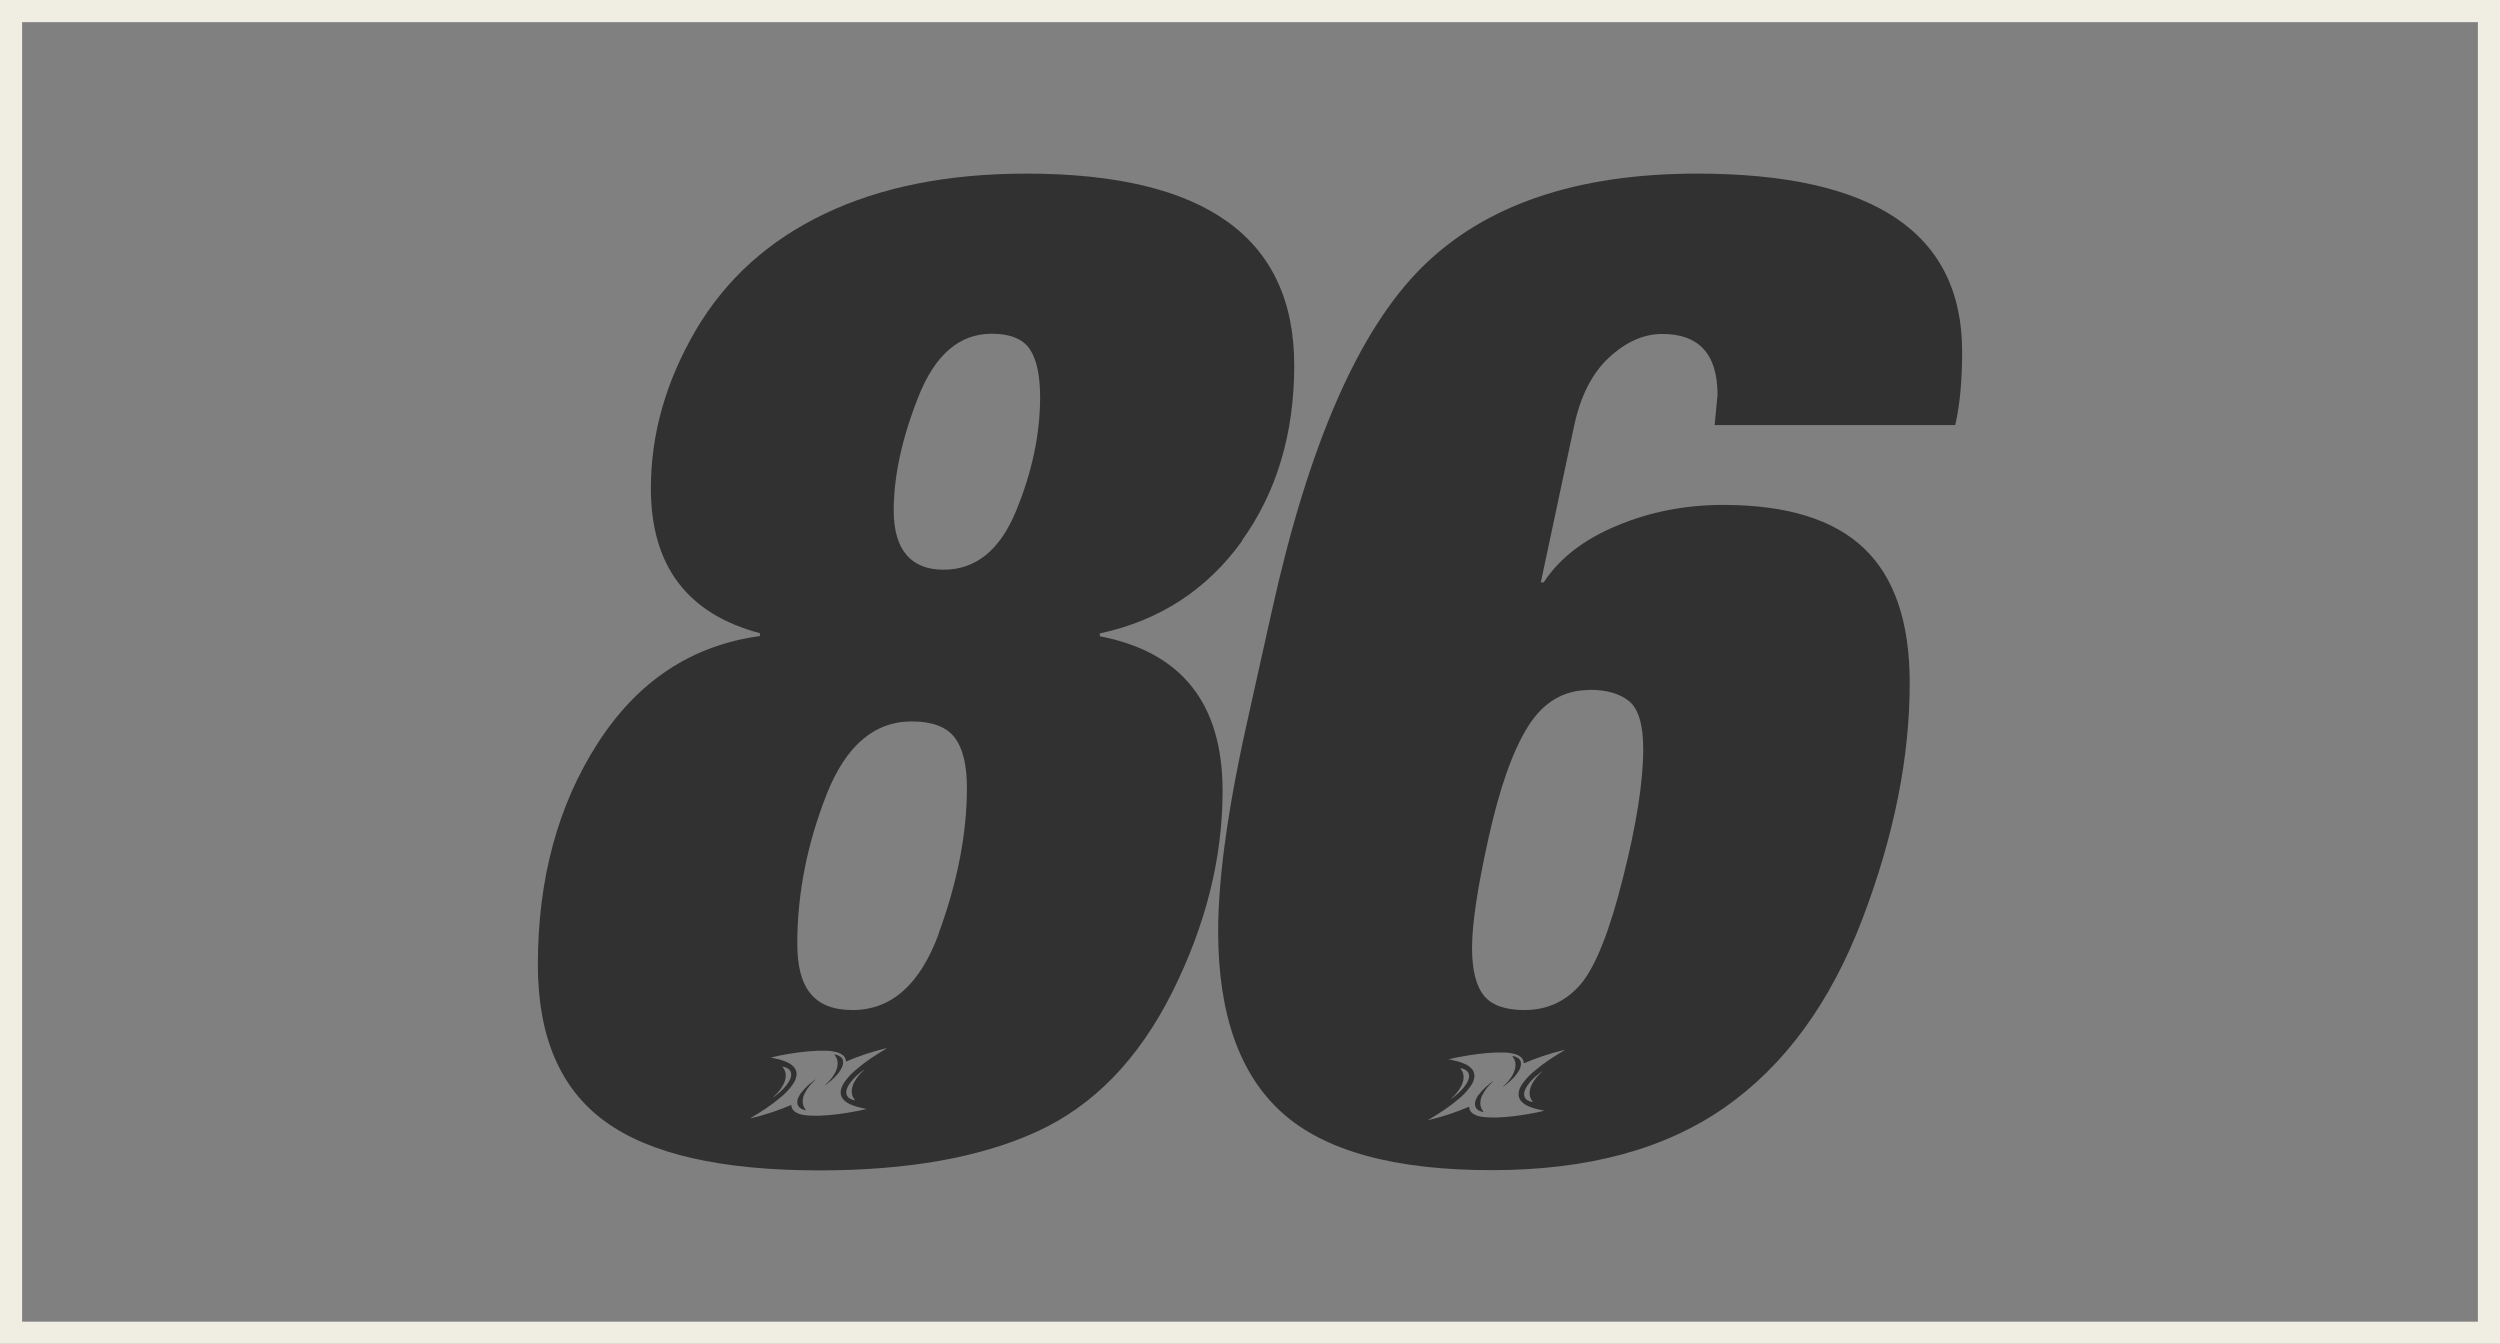
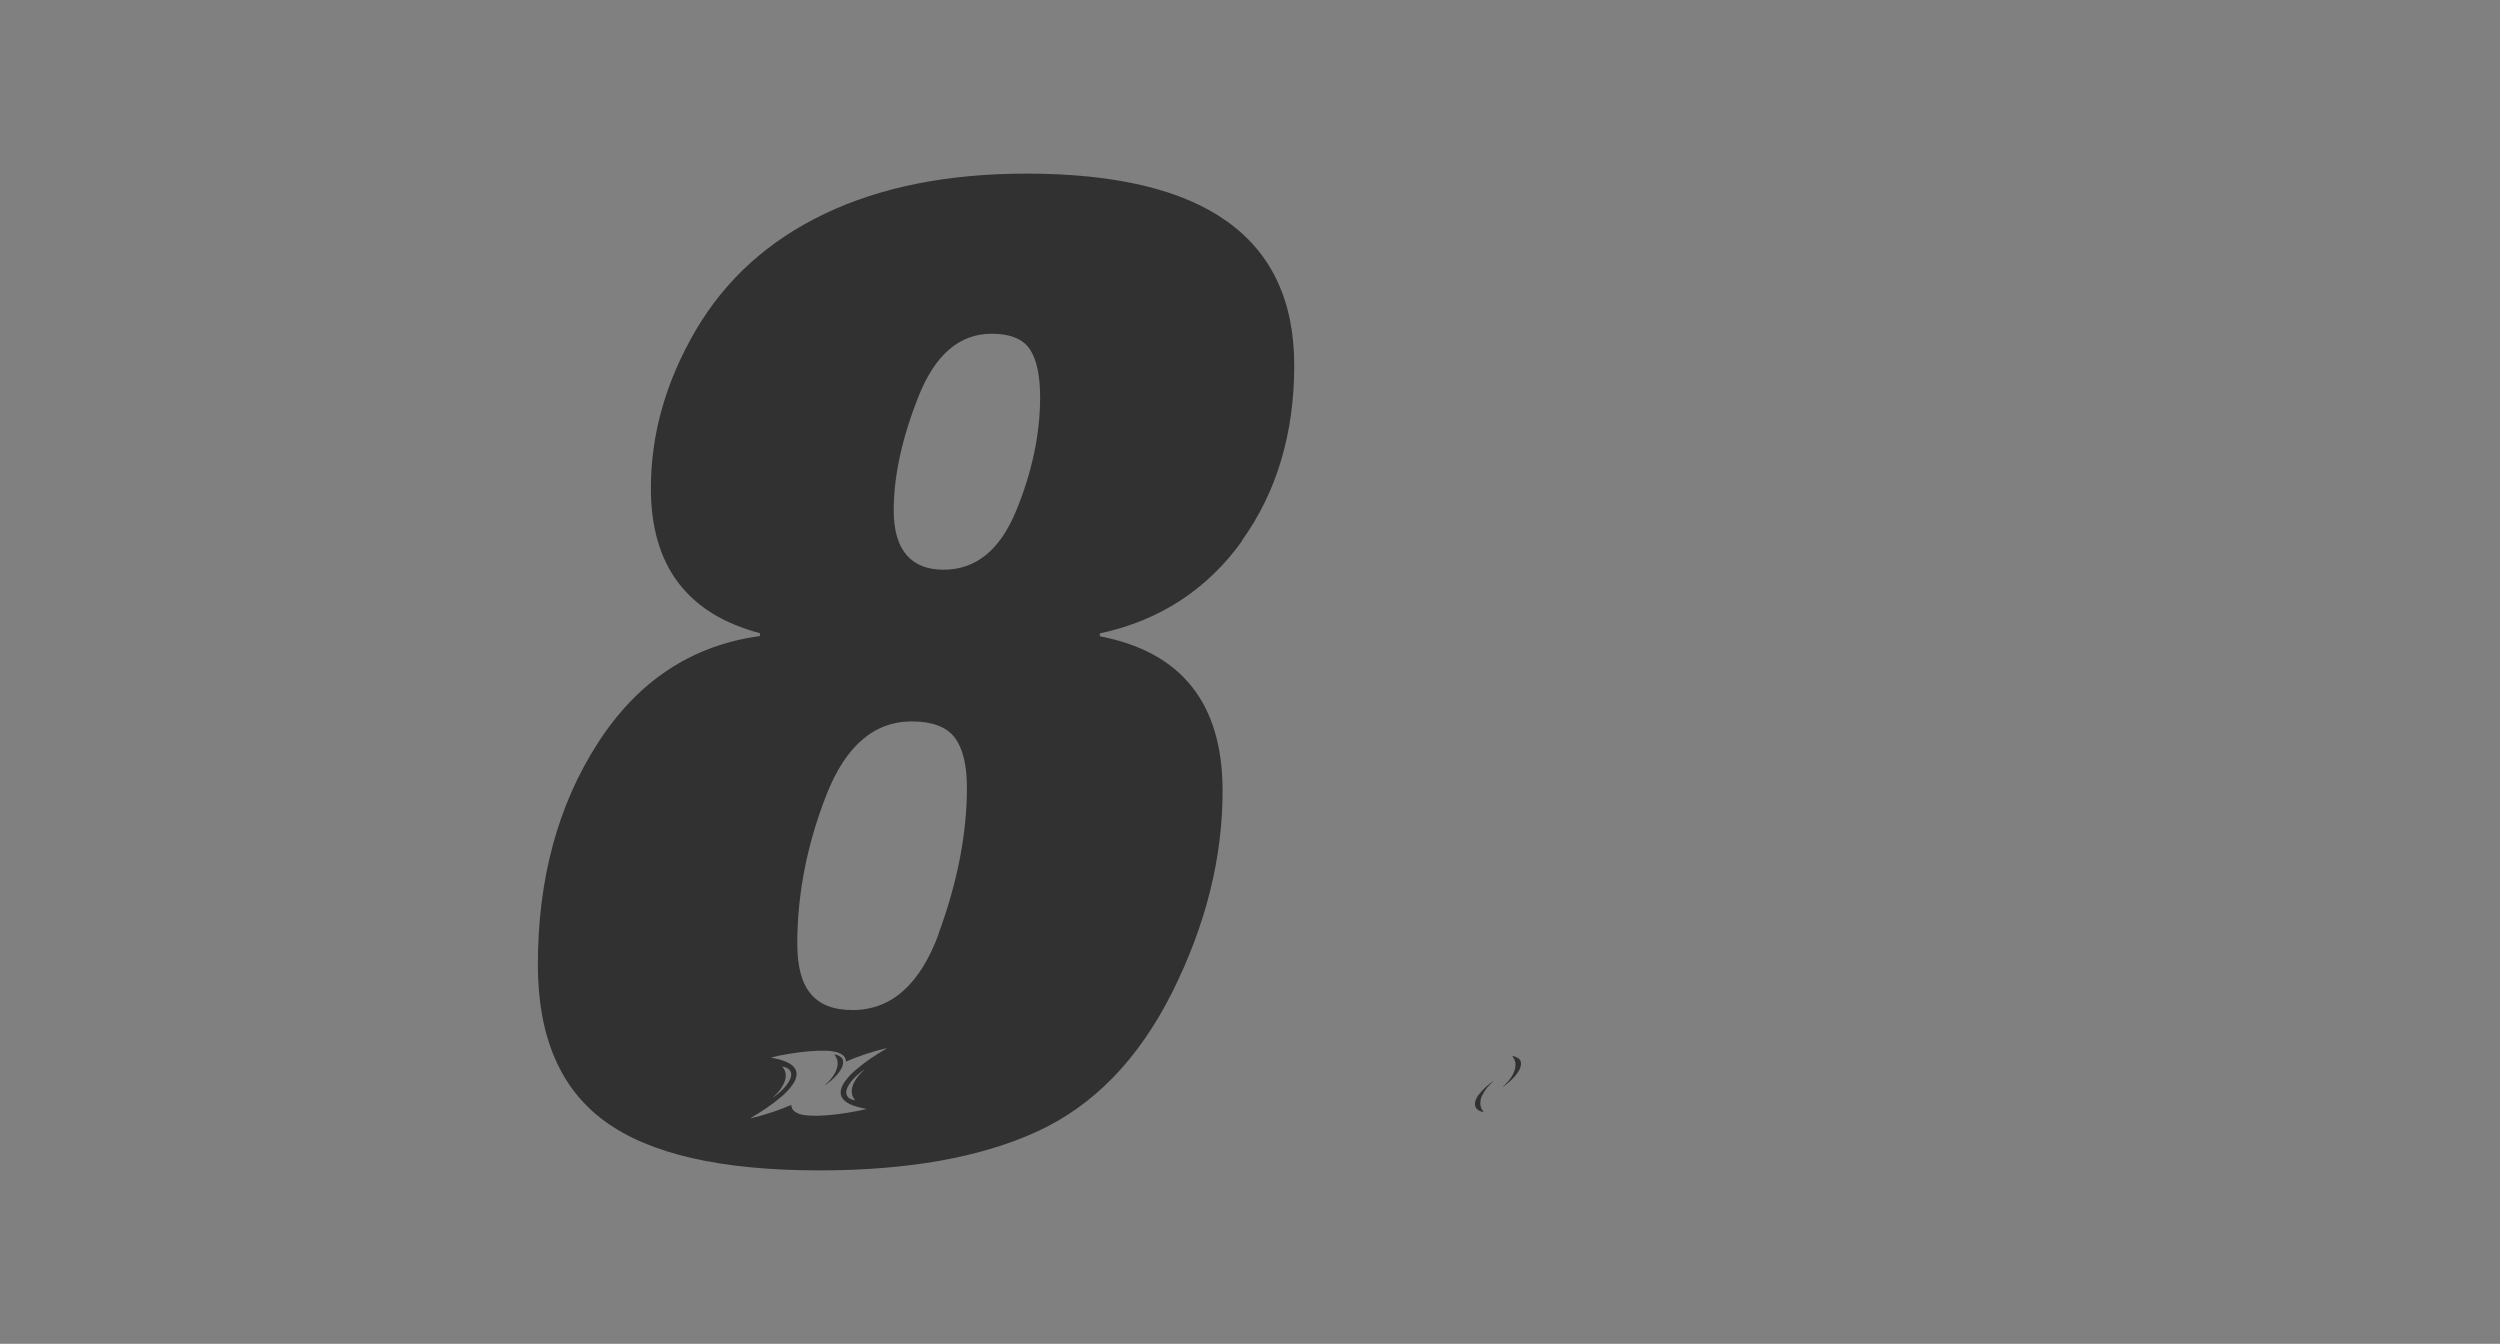
<svg xmlns="http://www.w3.org/2000/svg" id="Layer_2" data-name="Layer 2" viewBox="0 0 113.04 60.76">
  <rect x="0" y="0" width="113.04" height="60.76" fill="#808080" stroke="none" />
  <defs>
    <style>
      .cls-1 {
        fill: #313132;
      }

      .cls-2 {
        fill: none;
        stroke: #f0eee2;
        stroke-miterlimit: 10;
      }
    </style>
  </defs>
  <g id="Layer_1-2" data-name="Layer 1">
-     <rect class="cls-2" x=".5" y=".5" width="112.04" height="59.76" transform="translate(113.04 60.76) rotate(180)" />
    <g>
      <g>
-         <path class="cls-1" d="M36.24,49.39c-.14.18-.19.33-.19.45,0,.2.16.32.37.36,0,0,.01,0,.02,0-.01-.02-.02-.04-.03-.05-.1-.13-.13-.27-.11-.43.01-.1.04-.21.1-.31.12-.24.28-.41.44-.56.02-.01.03-.03.04-.05-.2.15-.43.32-.63.59Z" />
        <path class="cls-1" d="M37.93,47.74c-.05-.03-.11-.05-.18-.06,0,0-.01,0-.02,0,.01.02.02.04.03.05.1.13.13.28.11.44-.01.1-.05.2-.09.3-.12.24-.28.41-.44.56-.02.01-.03.03-.04.05.2-.15.43-.32.63-.59.13-.17.19-.32.19-.43,0-.02,0-.04,0-.06,0-.13-.08-.21-.19-.26Z" />
        <path class="cls-1" d="M56.15,24.45c1.58-2.2,2.37-4.85,2.37-7.93,0-5.78-4.04-8.67-12.11-8.67-3.54,0-6.57.6-9.11,1.81-2.54,1.21-4.48,2.96-5.84,5.27-1.35,2.31-2.03,4.69-2.03,7.15,0,3.49,1.64,5.68,4.93,6.55v.13c-3.08.42-5.52,2.03-7.33,4.84-1.81,2.81-2.71,6.15-2.71,10.02,0,3.24,1.01,5.61,3.03,7.08,2.02,1.48,5.25,2.22,9.7,2.22,3.99,0,7.27-.58,9.83-1.75s4.6-3.27,6.12-6.3c1.52-3.04,2.28-6.07,2.28-9.11,0-3.95-1.85-6.28-5.55-6.99v-.13c2.7-.58,4.85-1.98,6.43-4.18ZM40.07,47.42c-.46.27-.91.56-1.32.91-.2.16-.38.34-.53.55-.09.12-.16.24-.19.38-.04.15-.02.28.07.41.05.07.12.13.19.18.16.1.34.16.52.21.13.03.26.06.39.09-.01,0-.02,0-.04,0-.14.03-.28.06-.42.09-.57.11-1.14.19-1.72.21-.24,0-.47,0-.71-.04-.12-.02-.24-.06-.35-.13-.12-.08-.18-.19-.18-.32-.58.25-1.19.45-1.81.6,0,0-.02,0-.03,0,0-.01.02-.02.02-.02.46-.27.91-.56,1.32-.91.2-.16.38-.34.53-.55.09-.12.16-.24.19-.38.04-.15.02-.28-.07-.41-.05-.07-.12-.13-.19-.18-.16-.1-.34-.16-.52-.21-.13-.03-.26-.06-.39-.09.01,0,.02,0,.04,0,.14-.03.28-.06.42-.09.57-.11,1.14-.19,1.72-.21.13,0,.26,0,.39,0,.11,0,.21.02.32.04.12.02.24.06.35.13.12.08.18.19.18.32.58-.25,1.19-.45,1.81-.6,0,0,.02,0,.03,0,0,.01-.02.02-.02.02ZM38.63,49.7s.02.03.03.05c-.01,0-.02,0-.02,0-.34-.06-.55-.32-.18-.81.2-.27.43-.44.63-.59-.01.02-.03.03-.04.05-.16.15-.32.32-.44.56-.13.27-.14.53.02.74ZM35.41,48.28s-.02-.03-.03-.05c.01,0,.02,0,.02,0,.34.06.55.32.18.81-.2.27-.43.44-.63.59.01-.02.03-.03.04-.05.16-.15.32-.32.44-.56.13-.27.14-.53-.02-.74ZM42.45,42.21c-.85,2.31-2.15,3.46-3.9,3.46s-2.5-1-2.5-3c0-2.25.44-4.48,1.31-6.71.87-2.23,2.16-3.34,3.87-3.34.91,0,1.56.24,1.93.72.37.48.56,1.24.56,2.28,0,2.08-.43,4.28-1.28,6.59ZM45.94,23.11c-.73,1.77-1.82,2.65-3.28,2.65s-2.25-.89-2.25-2.68c0-1.54.37-3.26,1.12-5.15.75-1.89,1.85-2.84,3.31-2.84.83,0,1.4.23,1.72.69.31.46.47,1.19.47,2.18,0,1.66-.36,3.38-1.09,5.15Z" />
      </g>
      <g>
        <path class="cls-1" d="M68.58,47.81c-.05-.03-.11-.05-.18-.06,0,0-.01,0-.02,0,.01.02.02.04.03.05.1.13.13.28.11.44-.01.1-.05.2-.09.3-.12.24-.28.41-.44.56-.02.01-.03.03-.04.05.2-.15.43-.32.63-.59.13-.17.19-.32.19-.43,0-.02,0-.04,0-.06,0-.13-.08-.21-.19-.26Z" />
        <path class="cls-1" d="M66.88,49.47c-.14.18-.19.33-.19.45,0,.2.16.32.37.36,0,0,.01,0,.02,0-.01-.02-.02-.04-.03-.05-.1-.13-.13-.27-.11-.43.01-.1.04-.21.1-.31.12-.24.28-.41.44-.56.02-.01.03-.03.04-.05-.2.15-.43.32-.63.59Z" />
-         <path class="cls-1" d="M88.41,19.21c.21-.91.31-2.02.31-3.31,0-5.37-3.99-8.05-11.98-8.05-5.45,0-9.6,1.41-12.45,4.24-2.85,2.83-5.11,7.99-6.77,15.48l-1,4.49c-.96,4.2-1.44,7.55-1.44,10.05,0,3.74.97,6.48,2.9,8.21,1.93,1.73,5.09,2.59,9.46,2.59s7.84-.95,10.55-2.84c2.7-1.89,4.77-4.72,6.21-8.49,1.44-3.77,2.15-7.33,2.15-10.7,0-2.75-.69-4.77-2.06-6.08-1.37-1.31-3.49-1.97-6.37-1.97-1.71,0-3.31.31-4.81.94-1.5.62-2.6,1.48-3.31,2.56h-.13l1.5-7.05c.29-1.37.82-2.41,1.59-3.12.77-.71,1.57-1.06,2.4-1.06,1.66,0,2.5.91,2.5,2.75l-.13,1.37h10.86ZM70.72,47.5c-.46.27-.91.56-1.32.91-.2.16-.38.34-.53.55-.09.12-.16.24-.19.38s-.02.28.07.41c.05.07.12.13.19.18.16.1.34.16.52.21.13.03.26.06.39.09-.01,0-.02,0-.04,0-.14.03-.28.06-.42.09-.57.11-1.14.19-1.72.21-.24,0-.47,0-.71-.04-.12-.02-.24-.06-.35-.13-.12-.08-.18-.19-.18-.32-.58.25-1.19.45-1.81.6,0,0-.02,0-.03,0,0-.01.02-.02.02-.02.46-.27.91-.56,1.32-.91.2-.16.38-.34.53-.55.09-.12.16-.24.19-.38.04-.15.02-.28-.07-.41-.05-.07-.12-.13-.19-.18-.16-.1-.34-.16-.52-.21-.13-.03-.26-.06-.39-.09.01,0,.02,0,.04,0,.14-.03.28-.06.42-.09.57-.11,1.14-.19,1.72-.21.13,0,.26,0,.39,0,.11,0,.21.02.32.04.12.02.25.06.35.13.12.08.18.19.18.32.58-.25,1.19-.45,1.81-.6,0,0,.02,0,.03,0,0,.01-.02.02-.02.02ZM69.28,49.78s.02.03.03.05c-.01,0-.02,0-.02,0-.34-.06-.55-.32-.18-.81.2-.27.43-.44.63-.59-.01.02-.03.03-.04.05-.16.15-.32.32-.44.56-.13.27-.14.53.02.74ZM66.06,48.35s-.02-.03-.03-.05c.01,0,.02,0,.02,0,.34.06.55.32.18.81-.2.27-.43.44-.63.59.01-.02.03-.03.04-.05.16-.15.32-.32.44-.56.13-.27.14-.53-.02-.74ZM71.87,31.19c.79,0,1.39.18,1.81.53.41.35.62,1.07.62,2.15,0,1.46-.3,3.39-.91,5.8-.6,2.41-1.24,4.02-1.9,4.81-.67.79-1.52,1.19-2.56,1.19-.87,0-1.49-.22-1.84-.66-.35-.44-.53-1.16-.53-2.15,0-1.08.25-2.75.75-4.99.5-2.25,1.09-3.92,1.78-5.02.69-1.1,1.61-1.65,2.78-1.65Z" />
      </g>
    </g>
  </g>
</svg>